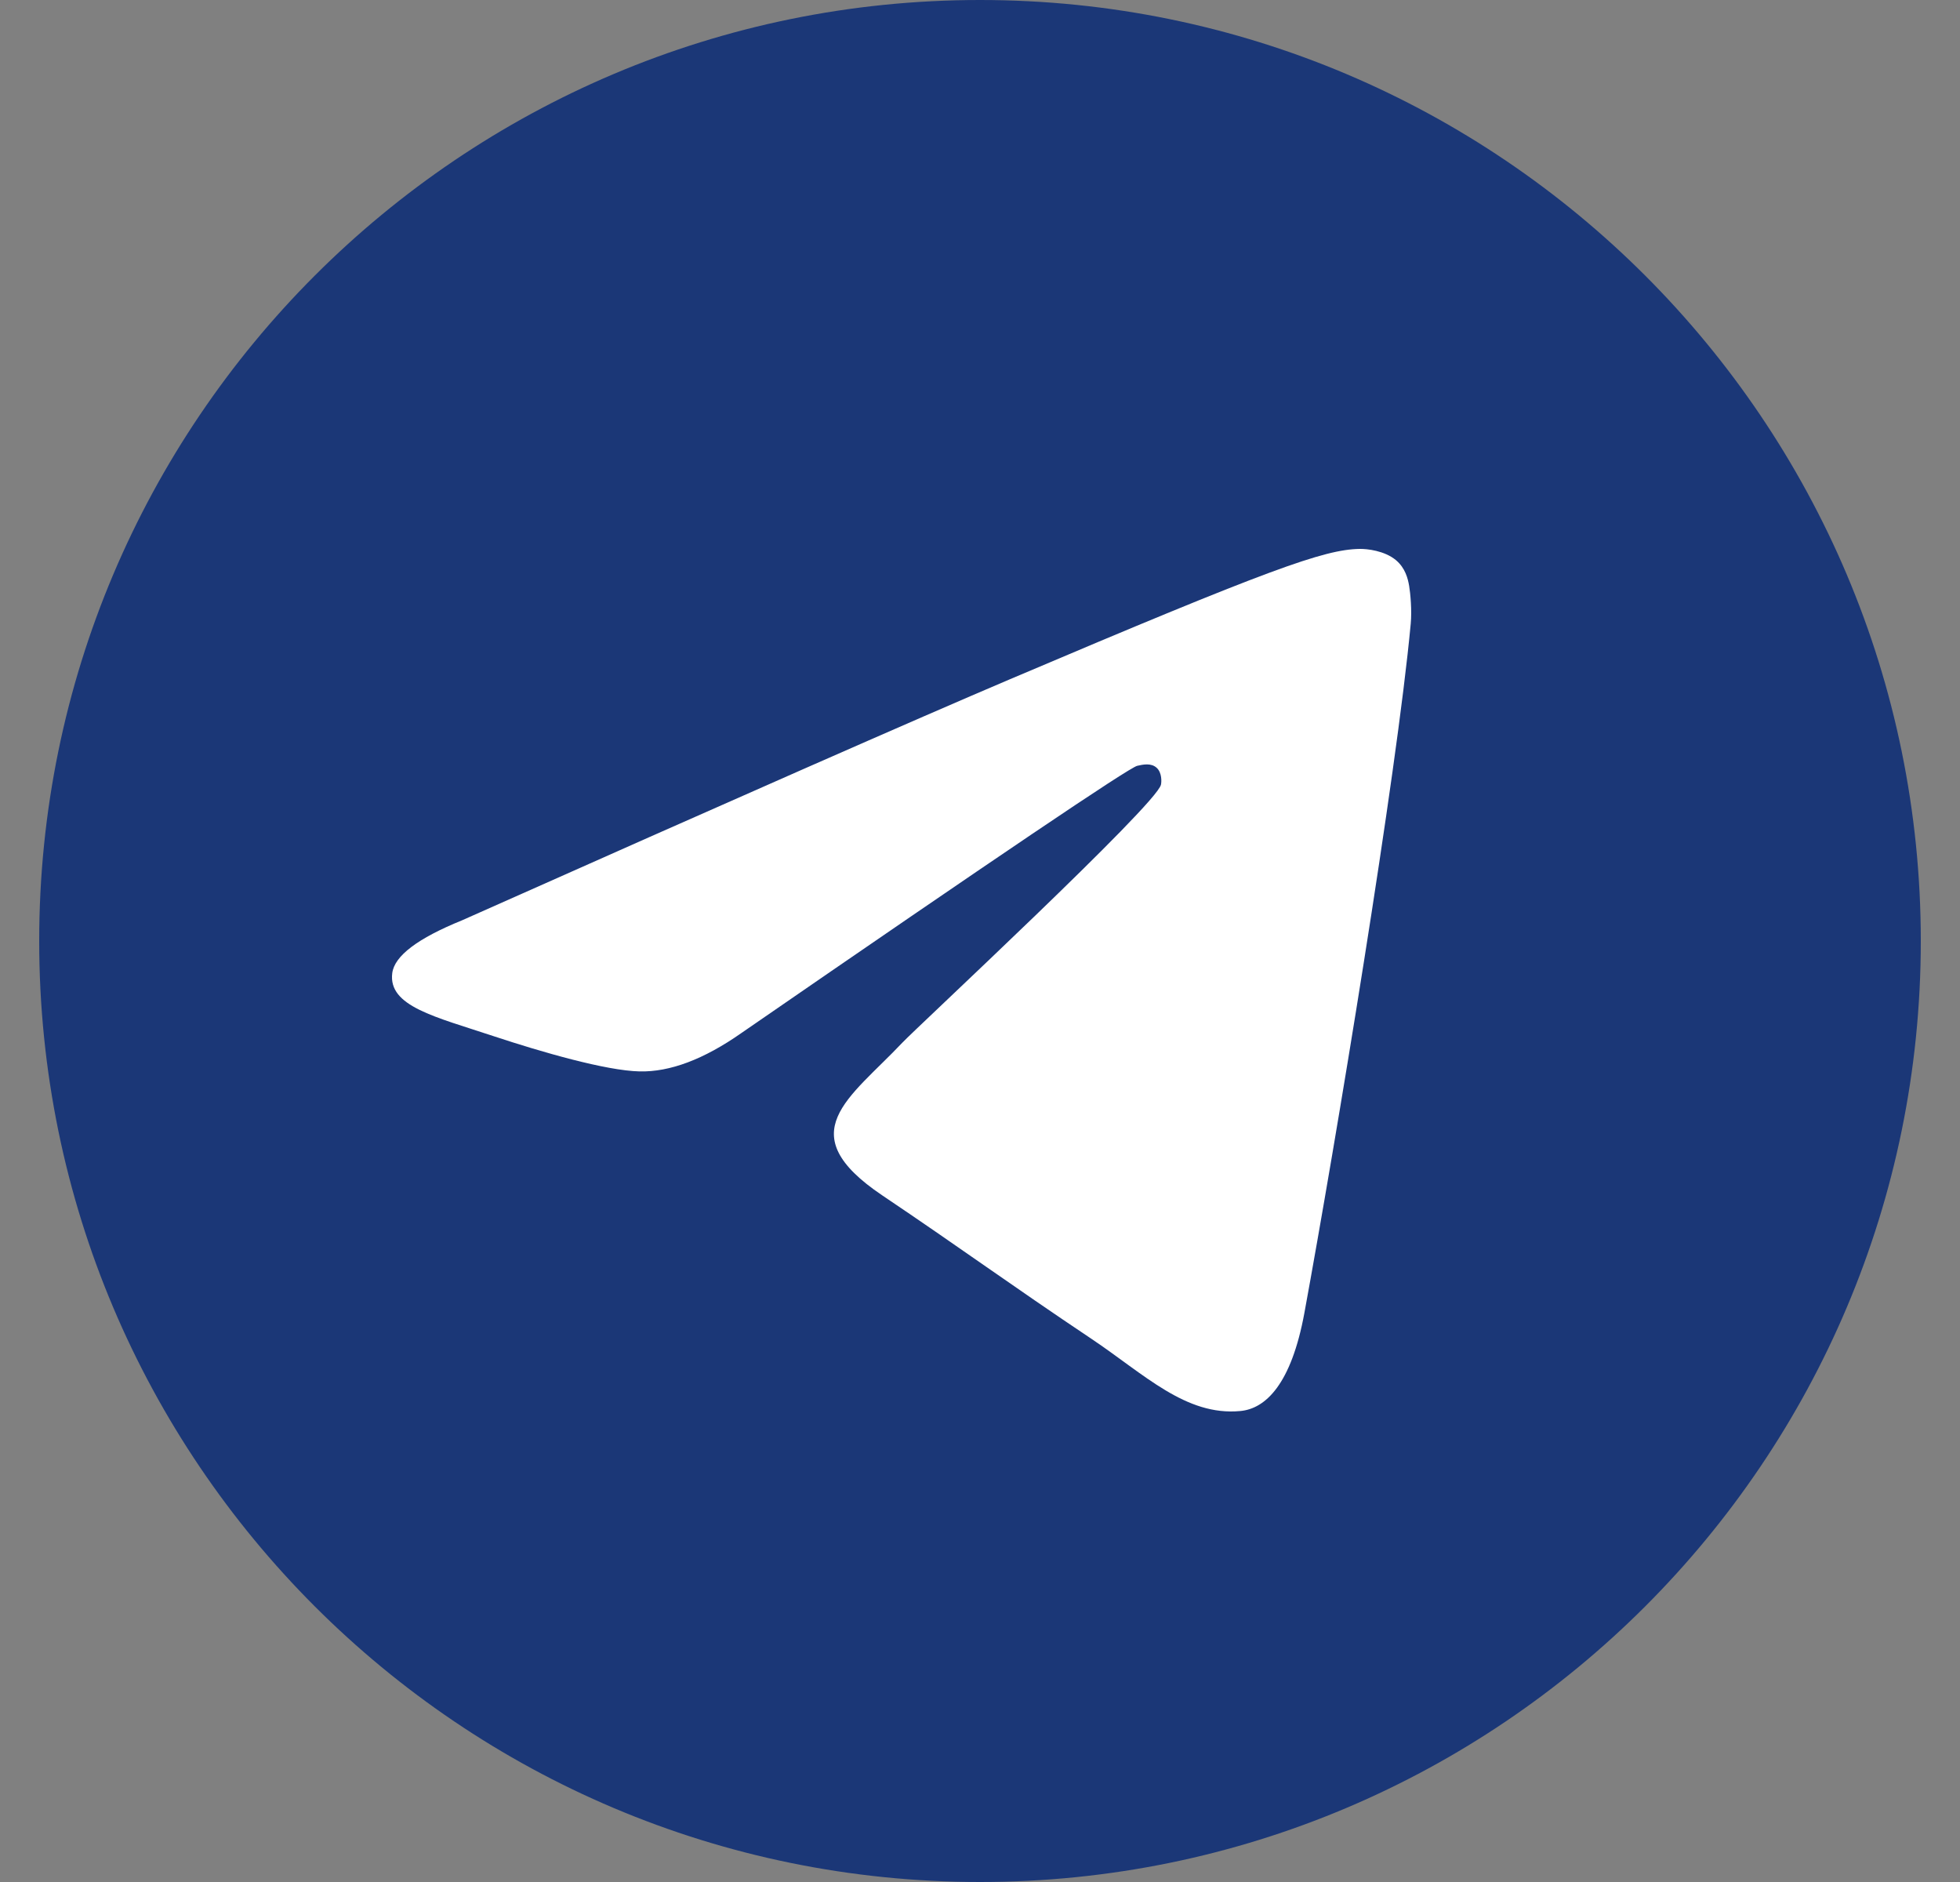
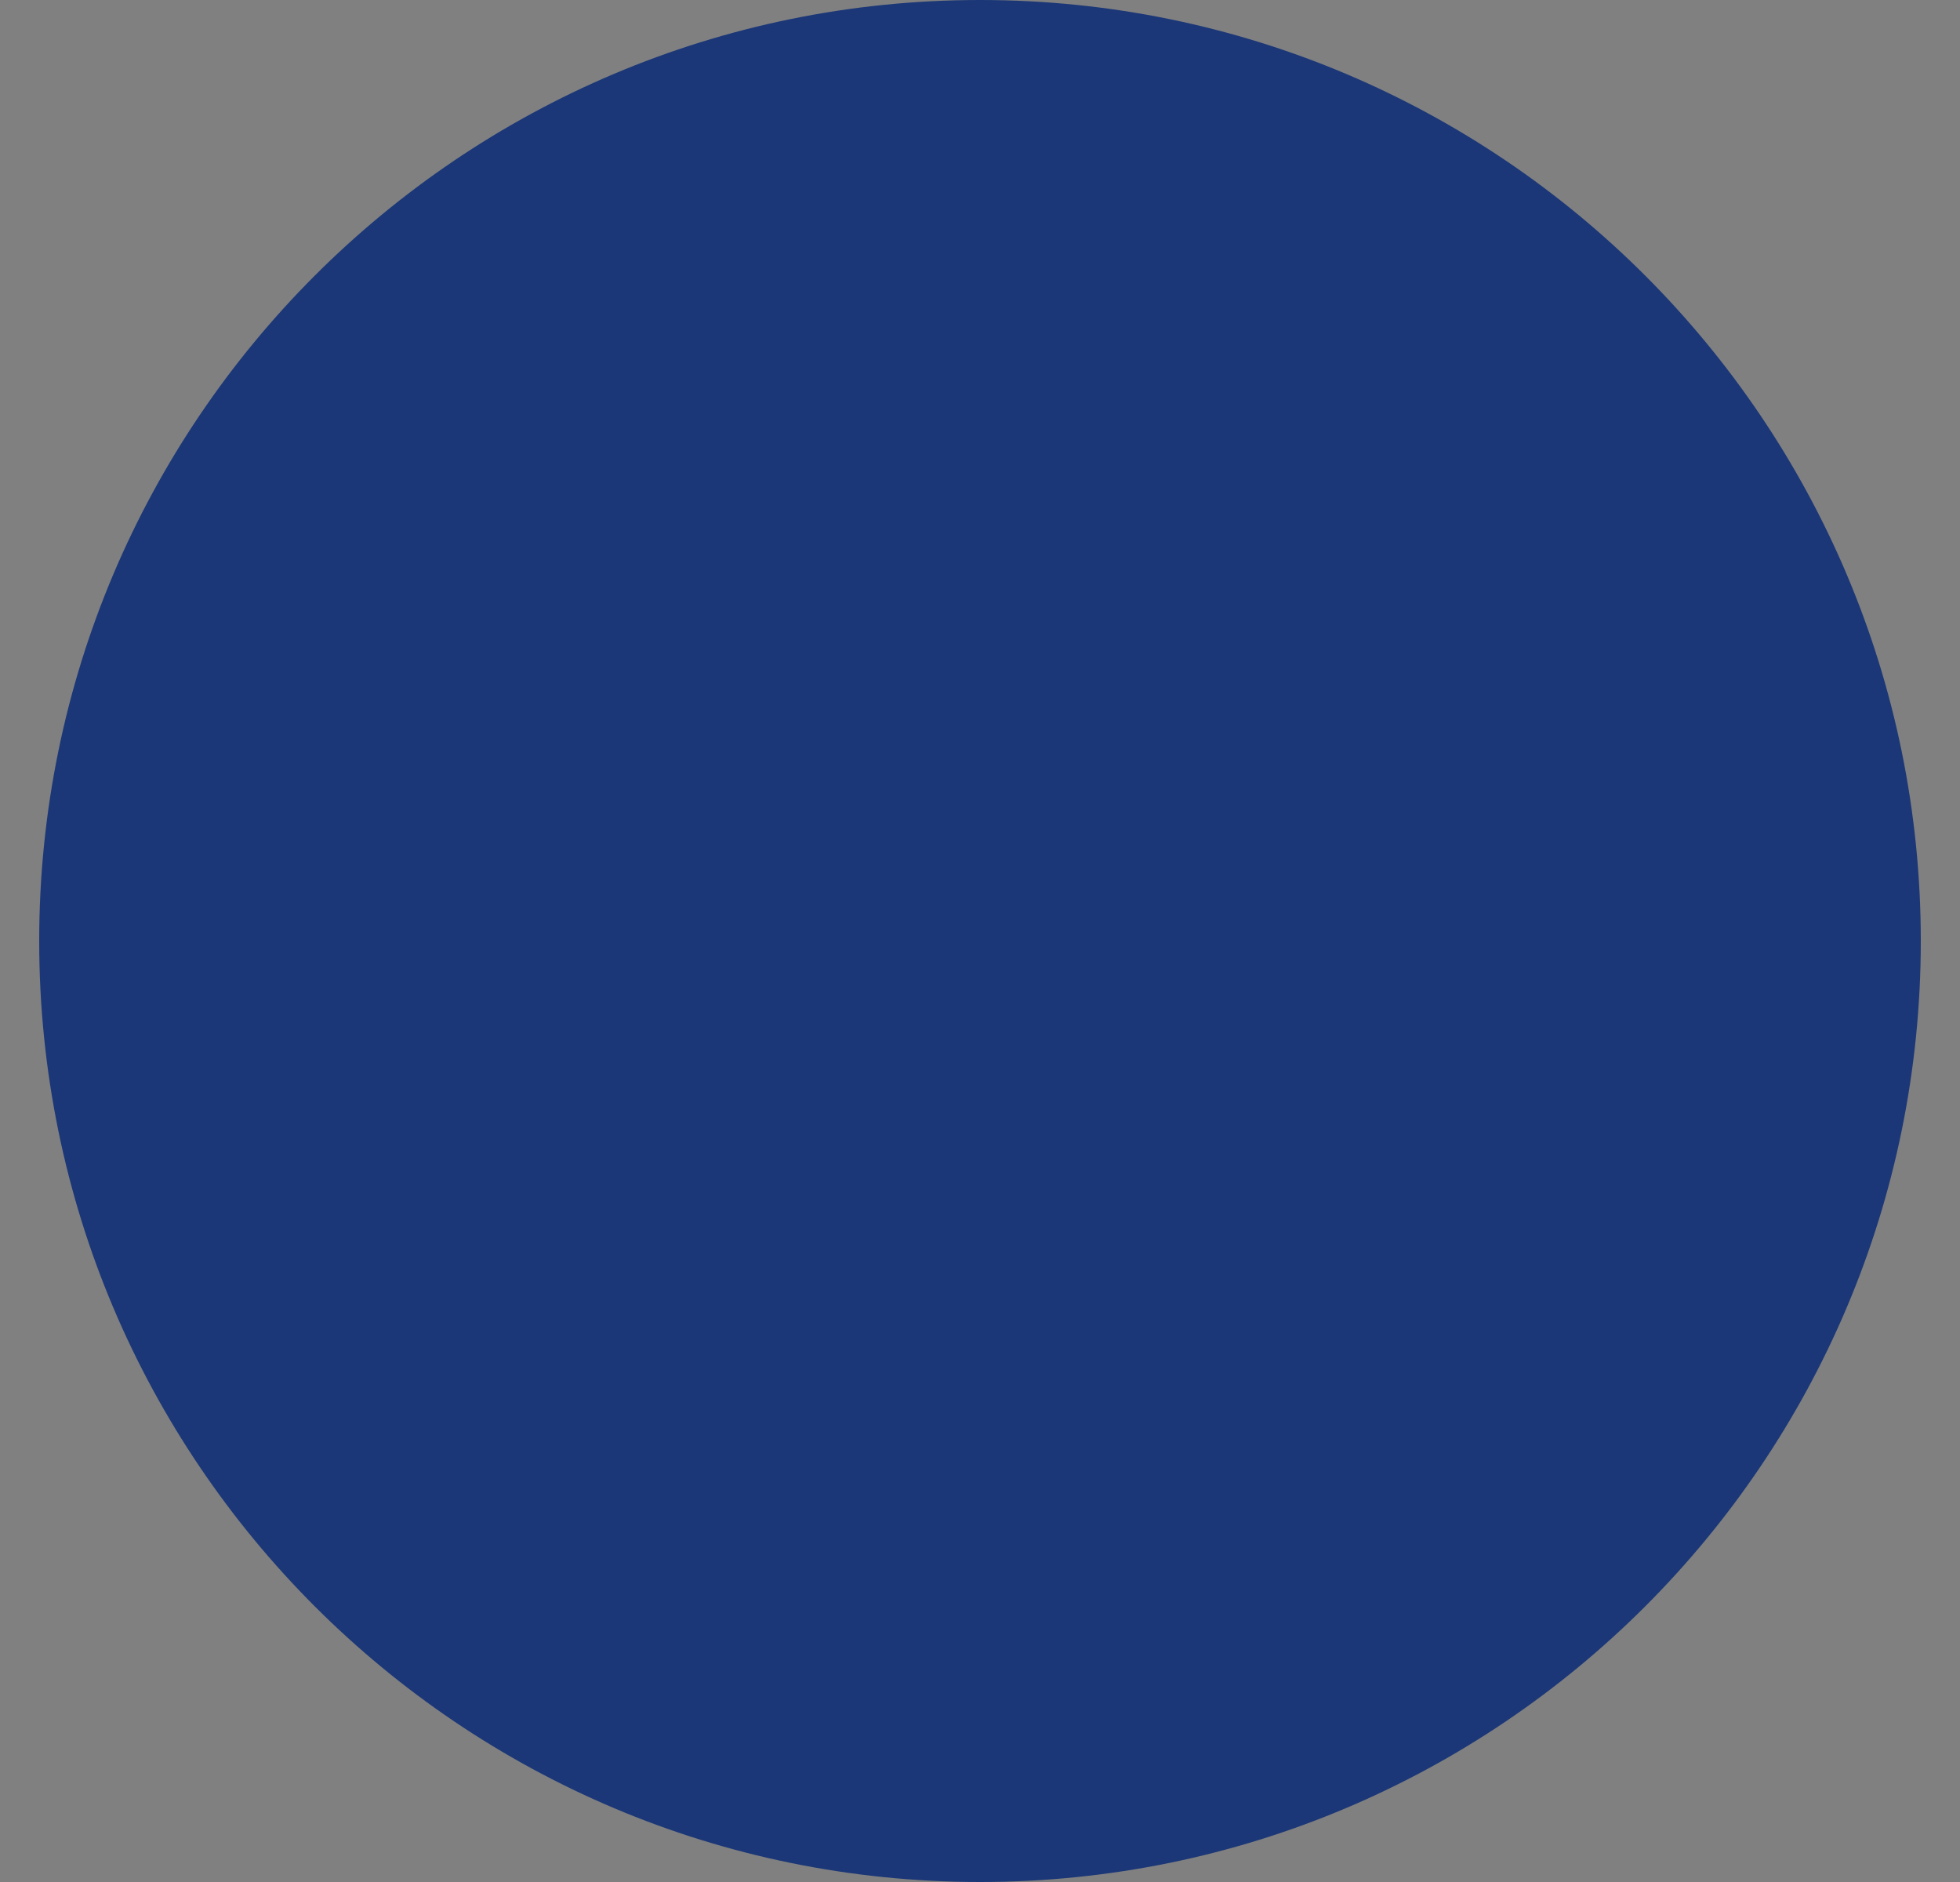
<svg xmlns="http://www.w3.org/2000/svg" width="25" height="24" viewBox="0 0 25 24" fill="none">
  <rect x="0" y="0" width="25" height="24" fill="#808080" stroke="none" />
  <path d="M24.5 12C24.5 18.627 19.127 24 12.5 24C5.873 24 0.5 18.627 0.5 12C0.5 5.373 5.873 0 12.5 0C19.127 0 24.5 5.373 24.5 12Z" fill="#1B3777" />
-   <path d="M5.894 11.736C9.383 10.183 11.71 9.16 12.875 8.665C16.199 7.253 16.89 7.008 17.34 7C17.439 6.998 17.66 7.023 17.804 7.142C17.925 7.243 17.958 7.378 17.974 7.473C17.99 7.568 18.01 7.785 17.994 7.954C17.814 9.887 17.035 14.577 16.638 16.741C16.47 17.657 16.14 17.965 15.82 17.994C15.125 18.06 14.597 17.526 13.924 17.075C12.87 16.37 12.275 15.931 11.252 15.243C10.07 14.447 10.836 14.01 11.51 13.296C11.686 13.109 14.749 10.265 14.808 10.007C14.816 9.974 14.823 9.854 14.753 9.791C14.683 9.727 14.579 9.749 14.505 9.766C14.399 9.791 12.716 10.926 9.456 13.174C8.978 13.509 8.545 13.672 8.158 13.663C7.73 13.654 6.908 13.416 6.297 13.214C5.547 12.965 4.951 12.833 5.003 12.411C5.03 12.191 5.327 11.966 5.894 11.736Z" fill="white" />
</svg>